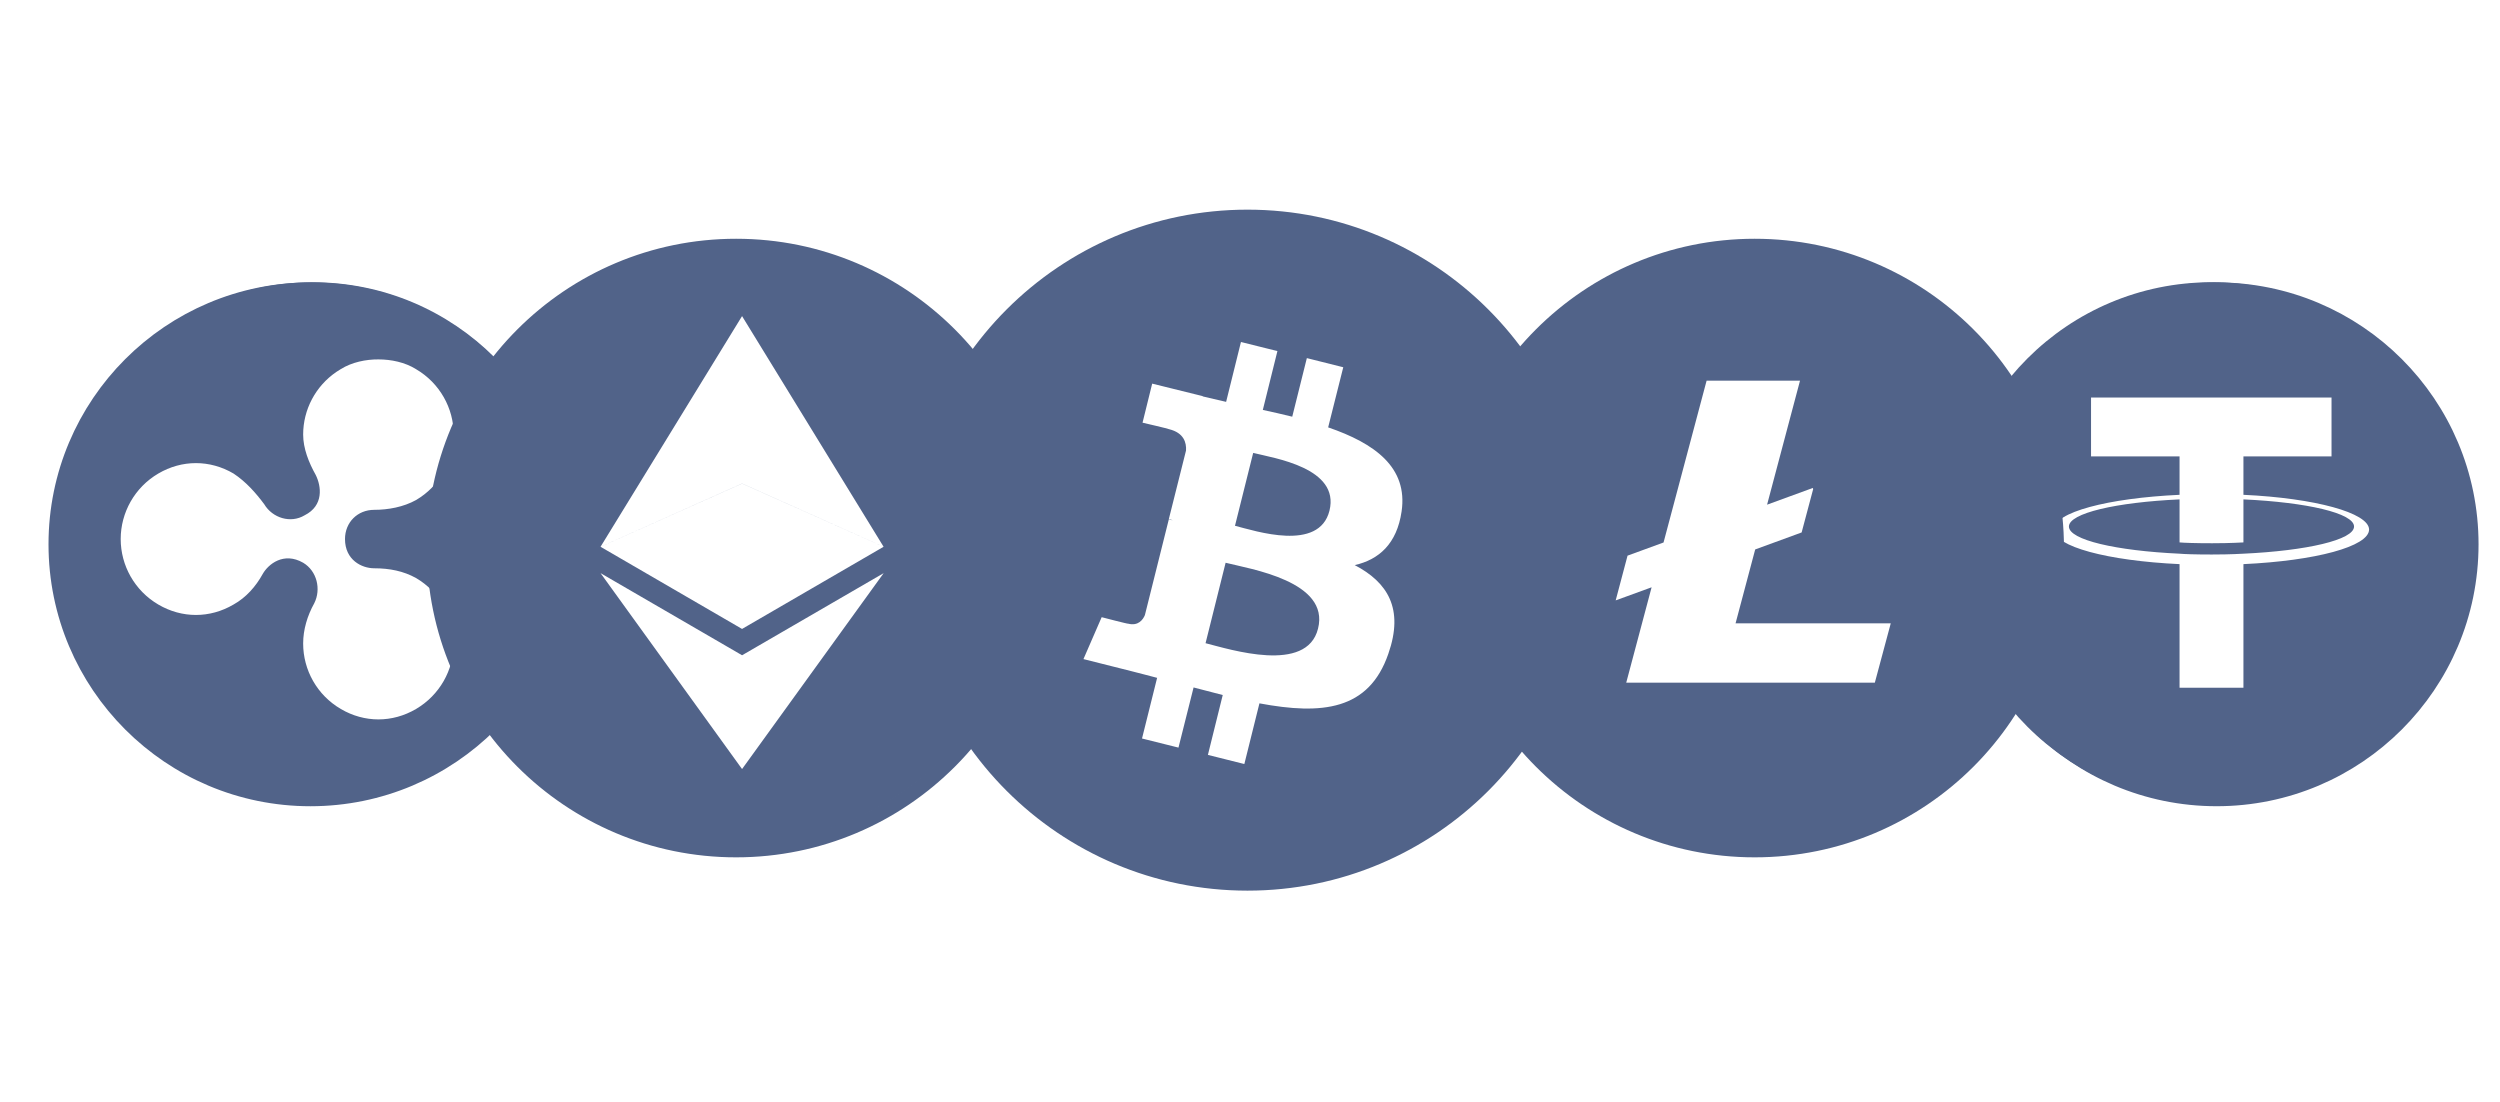
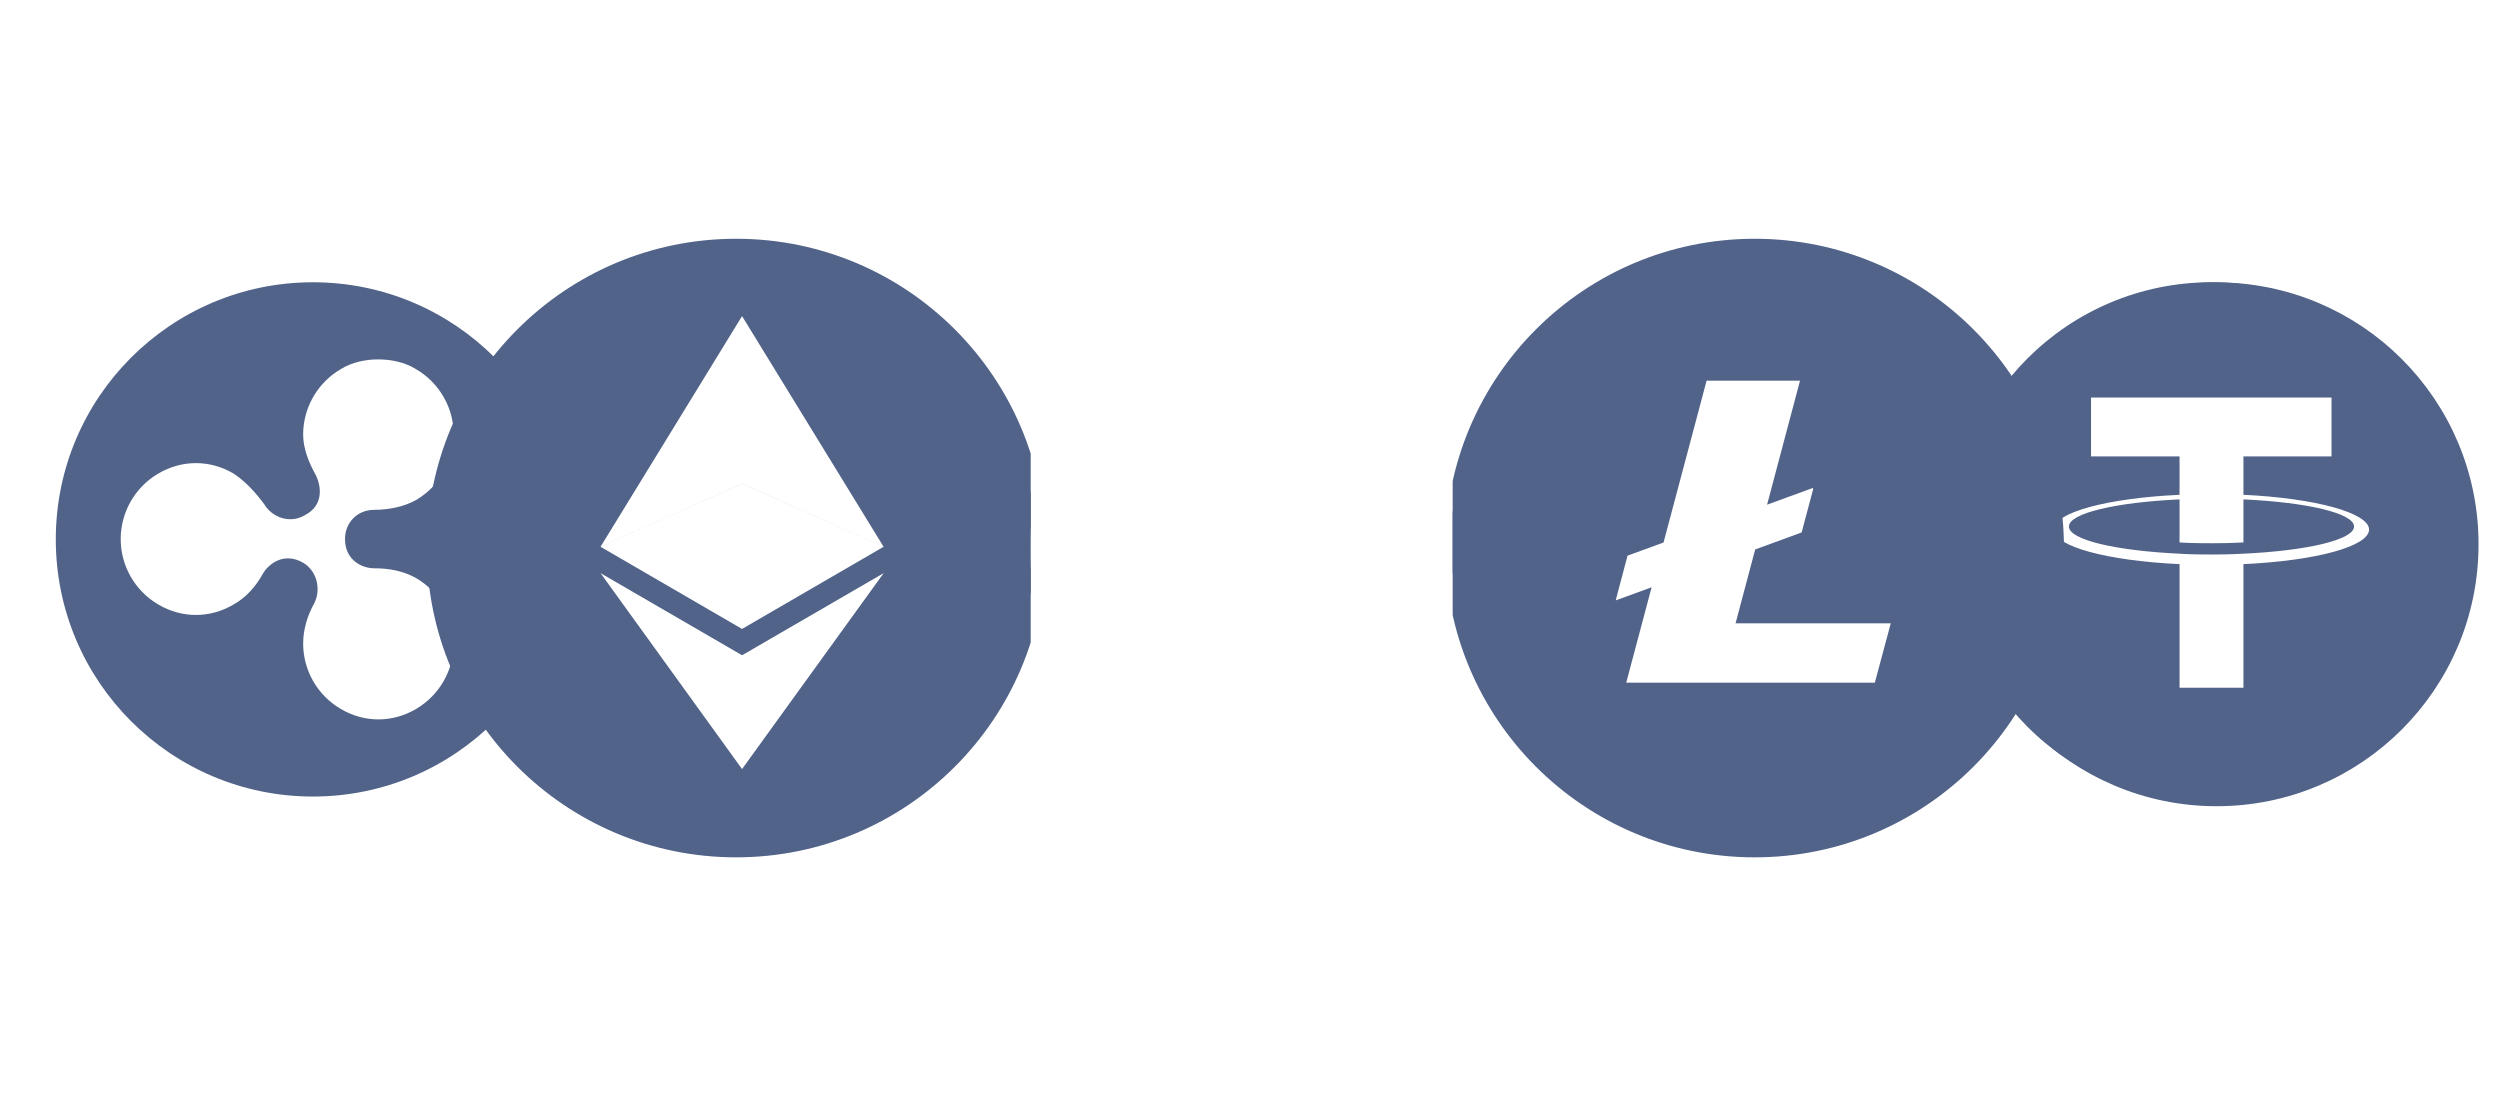
<svg xmlns="http://www.w3.org/2000/svg" width="118" height="52" viewBox="0 0 118 52" fill="none">
  <g clip-path="url(#clip0_3063_20262)">
    <path d="M104.382 13.322C111.168 13.322 116.671 18.824 116.671 25.61C116.671 32.397 111.169 37.899 104.382 37.899C97.595 37.899 92.094 32.397 92.094 25.61C92.094 18.824 97.595 13.322 104.382 13.322ZM98.697 21.542H102.875V23.355C99.486 23.512 96.944 24.182 96.943 24.99C96.943 25.798 99.486 26.469 102.875 26.627V32.46H105.89V26.627C109.279 26.469 111.821 25.798 111.821 24.99C111.801 24.202 109.259 23.512 105.89 23.355V21.542H110.048V18.763H98.697V21.542ZM105.89 23.571C108.885 23.709 111.111 24.222 111.111 24.852C111.111 25.483 108.865 25.996 105.89 26.134C105.811 26.134 105.358 26.173 104.393 26.173C103.605 26.173 103.072 26.154 102.875 26.134C99.88 25.996 97.653 25.483 97.653 24.852C97.654 24.222 99.88 23.709 102.875 23.571V25.602C103.072 25.621 103.624 25.641 104.412 25.641C105.338 25.641 105.811 25.602 105.89 25.602V23.571Z" fill="#516389" />
    <circle cx="104.625" cy="25.691" r="12.019" stroke="#516389" stroke-width="0.687" />
  </g>
  <g clip-path="url(#clip1_3063_20262)">
    <g clip-path="url(#clip2_3063_20262)">
      <path d="M14.769 13.323C21.472 13.323 26.906 18.757 26.906 25.46C26.906 32.163 21.472 37.597 14.769 37.597C8.066 37.597 2.633 32.163 2.633 25.46C2.633 18.757 8.066 13.323 14.769 13.323ZM17.861 16.964C17.271 16.96 16.61 17.095 16.087 17.421L15.883 17.55C14.89 18.225 14.309 19.339 14.309 20.51C14.309 21.166 14.572 21.827 14.902 22.417C15.165 22.944 15.295 23.863 14.376 24.323C13.72 24.716 12.862 24.454 12.47 23.797C12.077 23.27 11.616 22.743 11.023 22.351C9.907 21.695 8.589 21.695 7.472 22.351C6.356 23.006 5.697 24.194 5.697 25.443C5.697 26.692 6.353 27.877 7.472 28.534C8.589 29.19 9.906 29.19 11.022 28.534C11.615 28.205 12.076 27.681 12.402 27.088C12.665 26.627 13.39 26.035 14.309 26.561C14.965 26.954 15.162 27.812 14.836 28.468C14.506 29.061 14.309 29.718 14.309 30.374C14.309 31.625 14.965 32.808 16.087 33.464C17.203 34.12 18.52 34.12 19.637 33.464C20.753 32.808 21.414 31.623 21.414 30.374C21.414 29.125 20.756 27.941 19.637 27.283C19.044 26.954 18.386 26.823 17.664 26.823C17.071 26.823 16.284 26.43 16.284 25.443C16.284 24.653 16.877 24.064 17.664 24.064C18.32 24.064 19.044 23.932 19.637 23.602C20.753 22.947 21.414 21.762 21.414 20.514C21.414 19.265 20.756 18.081 19.637 17.425C19.11 17.095 18.454 16.964 17.861 16.964Z" fill="#516389" />
-       <circle cx="14.652" cy="25.692" r="12.019" stroke="#516389" stroke-width="0.687" />
    </g>
  </g>
  <g clip-path="url(#clip3_3063_20262)">
    <path d="M82.753 11.356C90.625 11.357 97.008 17.739 97.008 25.611C97.008 33.484 90.625 39.866 82.753 39.866C74.88 39.866 68.498 33.484 68.498 25.611C68.498 17.739 74.88 11.356 82.753 11.356ZM78.519 25.606L76.82 26.227L76.26 28.339L77.956 27.72L76.758 32.222H88.492L89.244 29.42H81.919L82.845 25.934L85.037 25.132L85.582 23.083L85.564 23.032L83.406 23.821L84.961 17.967H80.552L78.519 25.606Z" fill="#516389" />
    <circle cx="82.821" cy="25.868" r="14.255" stroke="#516389" stroke-width="0.687" />
  </g>
  <g clip-path="url(#clip4_3063_20262)">
    <path d="M34.583 11.356C42.455 11.357 48.838 17.739 48.838 25.611C48.838 33.484 42.455 39.866 34.583 39.866C26.71 39.866 20.328 33.484 20.328 25.611C20.328 17.739 26.71 11.356 34.583 11.356ZM35.025 30.929V30.928L28.346 27.052L35.025 36.299L41.709 27.052L35.025 30.929ZM35.025 22.825L28.346 25.808L35.025 29.686L41.705 25.808L35.025 22.825ZM28.346 25.807L35.025 22.822L41.705 25.807L35.025 14.92L28.346 25.807Z" fill="#516389" />
    <circle cx="34.745" cy="25.868" r="14.255" stroke="#516389" stroke-width="0.687" />
  </g>
  <g clip-path="url(#clip5_3063_20262)">
-     <path d="M43.409 22.299C45.511 13.868 54.04 8.743 62.471 10.845C70.89 12.934 76.028 21.475 73.926 29.906C71.824 38.337 63.282 43.462 54.863 41.36C46.432 39.259 41.307 30.718 43.409 22.299ZM57.873 18.968C57.492 18.882 57.123 18.796 56.767 18.71V18.697L54.383 18.107L53.928 19.951C53.928 19.951 55.176 20.239 55.182 20.258C55.882 20.43 56.005 20.897 55.98 21.266L55.169 24.498C55.218 24.51 55.28 24.523 55.353 24.56C55.292 24.547 55.23 24.534 55.169 24.51L54.039 29.032C53.953 29.241 53.731 29.56 53.252 29.438C53.264 29.462 52.017 29.136 51.999 29.131L51.139 31.109L53.388 31.675C53.805 31.785 54.211 31.884 54.616 31.994L53.903 34.857L55.624 35.287L56.337 32.448C56.804 32.571 57.271 32.694 57.713 32.805L57.013 35.631L58.733 36.062L59.445 33.198C62.395 33.751 64.607 33.53 65.528 30.863C66.278 28.725 65.492 27.484 63.943 26.673C65.086 26.415 65.934 25.665 66.155 24.142C66.463 22.053 64.877 20.922 62.689 20.172L63.402 17.334L61.683 16.903L60.994 19.668C60.539 19.557 60.072 19.447 59.605 19.349L60.294 16.571L58.573 16.142L57.873 18.968ZM57.849 26.562C59.017 26.858 62.776 27.435 62.211 29.671C61.683 31.809 58.07 30.654 56.902 30.359L57.849 26.562ZM59.15 21.377C60.121 21.623 63.255 22.077 62.751 24.105C62.26 26.058 59.262 25.063 58.291 24.817L59.15 21.377Z" fill="#516389" />
-     <circle cx="58.88" cy="25.967" r="15.728" stroke="#516389" stroke-width="0.687" />
-   </g>
+     </g>
  <defs>
    <clipPath id="clip0_3063_20262">
      <rect width="25.412" height="26.099" fill="white" transform="translate(91.918 12.299)" />
    </clipPath>
    <clipPath id="clip1_3063_20262">
      <rect width="25.412" height="25.412" fill="white" transform="translate(1.945 12.986)" />
    </clipPath>
    <clipPath id="clip2_3063_20262">
      <rect width="26.786" height="25.412" fill="white" transform="translate(0.572 12.986)" />
    </clipPath>
    <clipPath id="clip3_3063_20262">
      <rect width="29.533" height="30.22" fill="white" transform="translate(68.566 10.926)" />
    </clipPath>
    <clipPath id="clip4_3063_20262">
      <rect width="28.846" height="30.22" fill="white" transform="translate(19.803 10.926)" />
    </clipPath>
    <clipPath id="clip5_3063_20262">
-       <rect width="32.967" height="32.967" fill="white" transform="translate(42.467 9.552)" />
-     </clipPath>
+       </clipPath>
  </defs>
</svg>